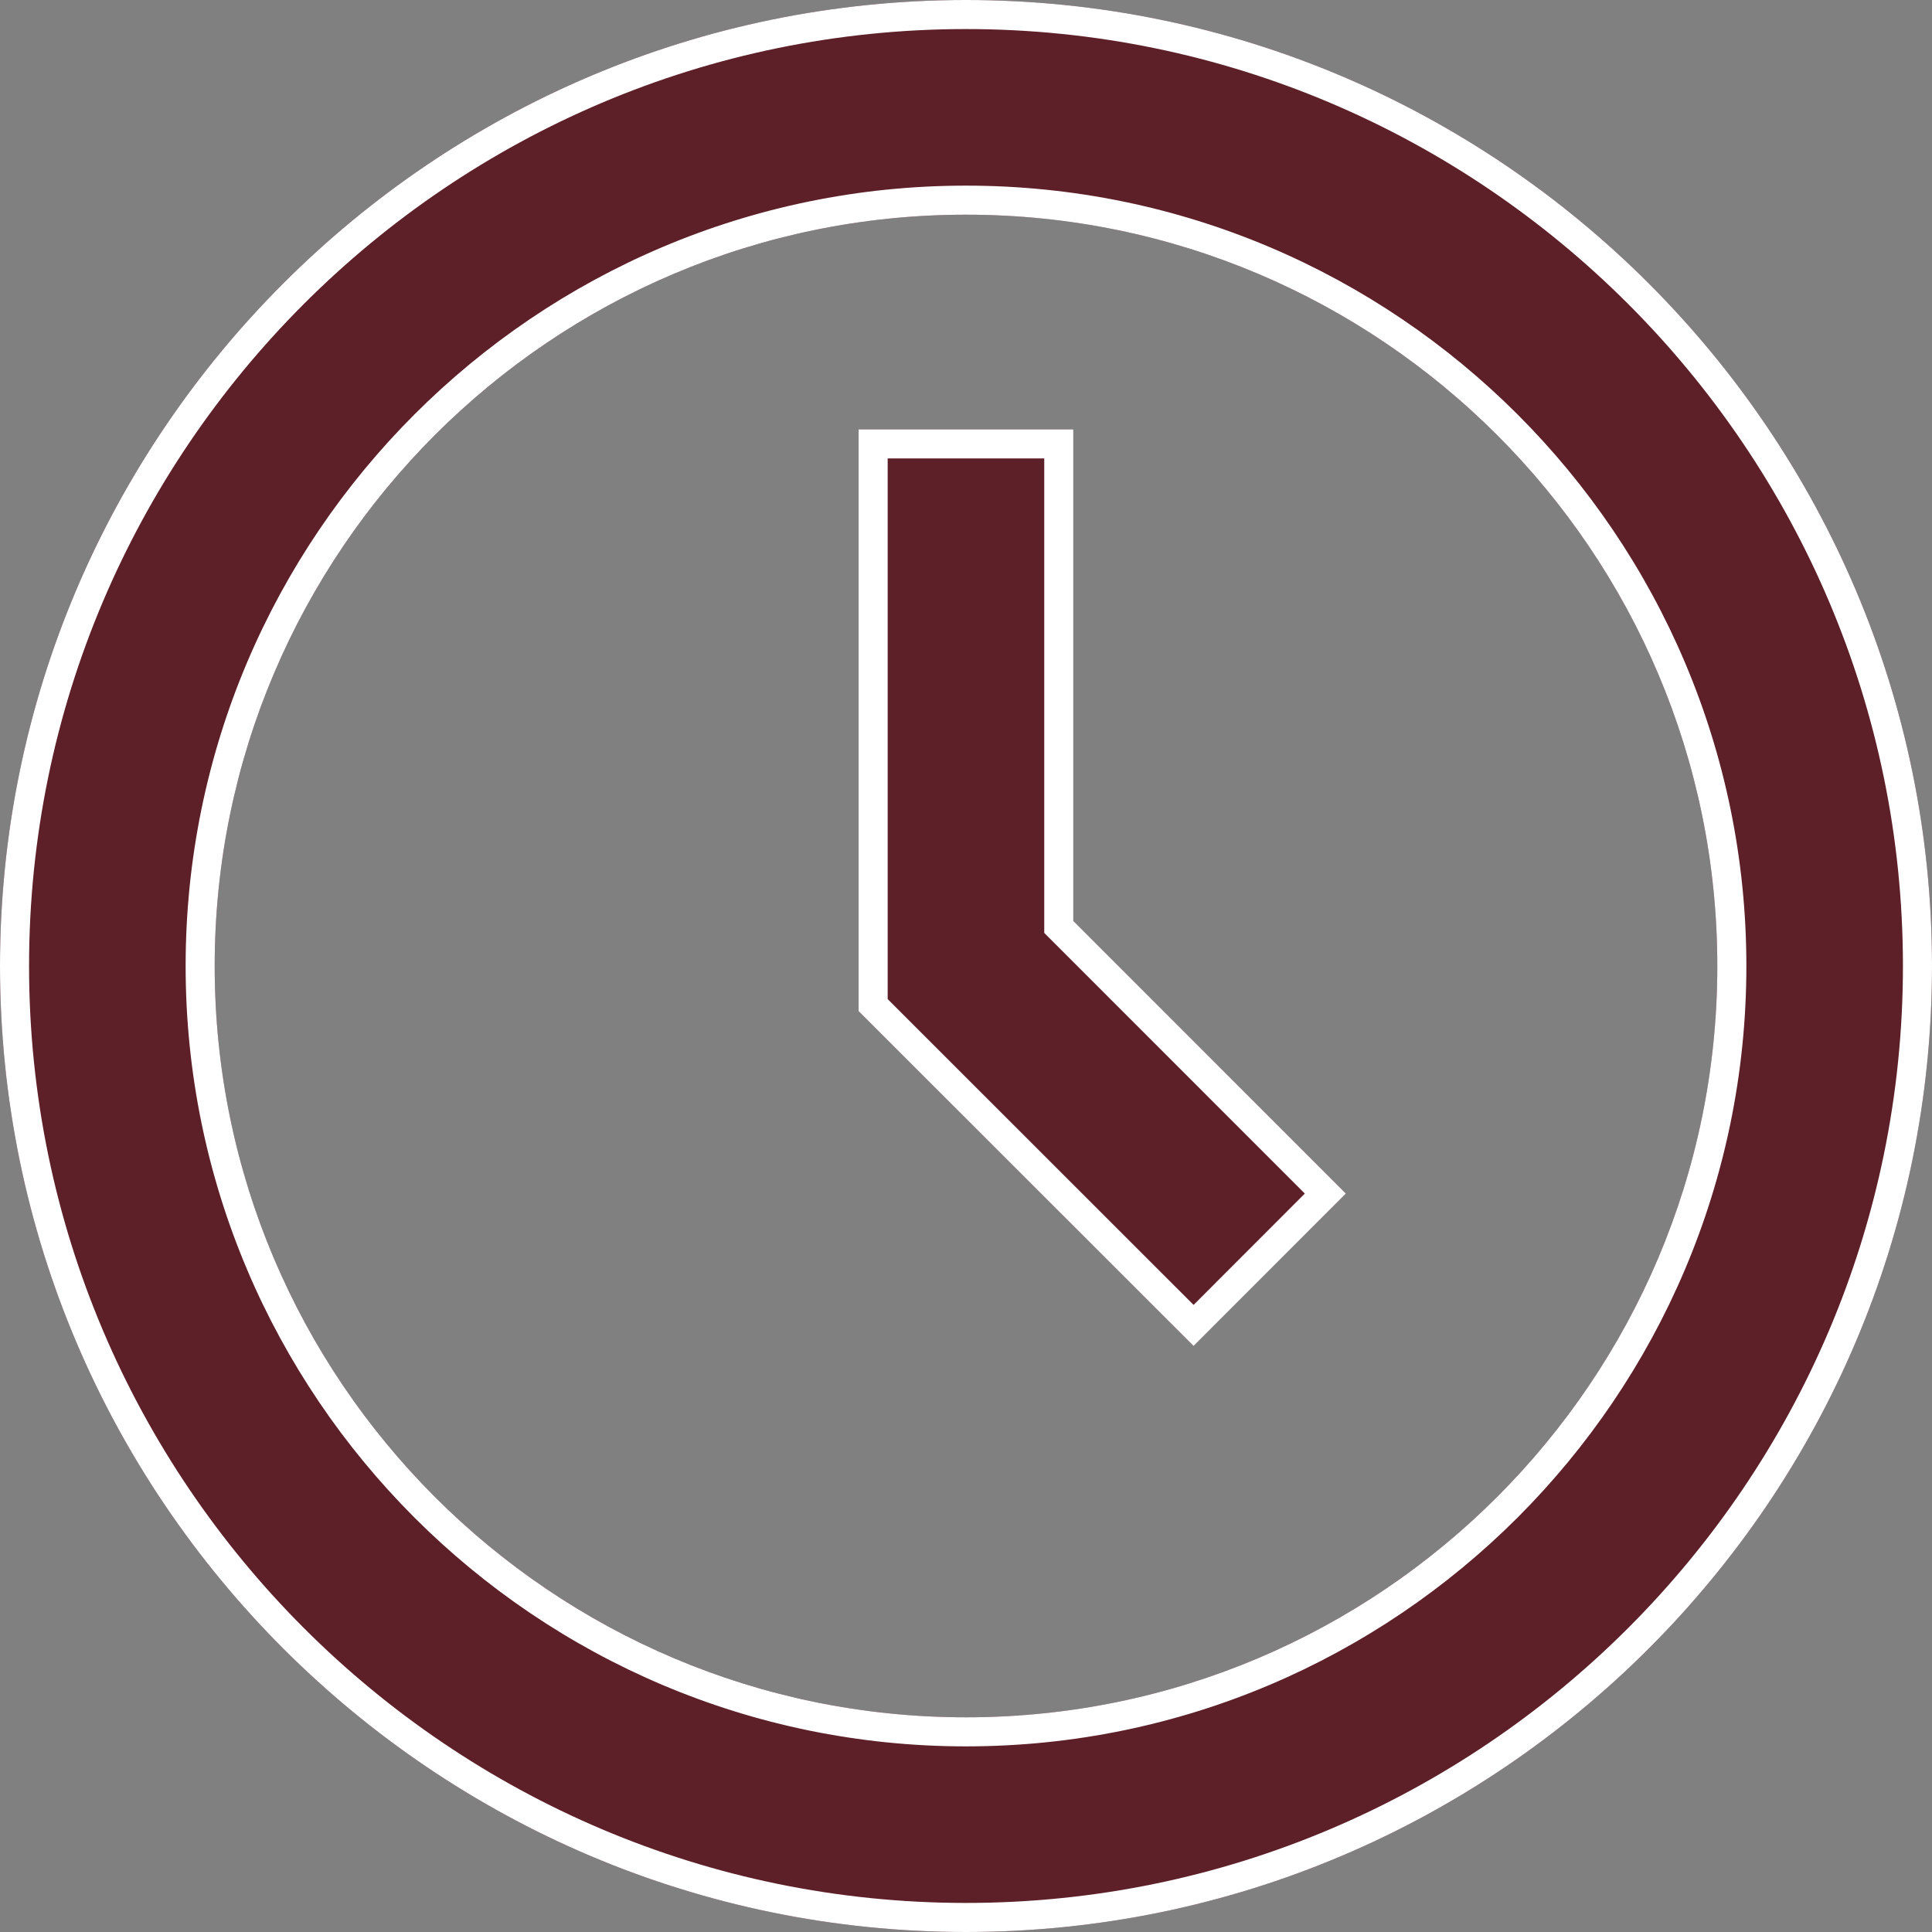
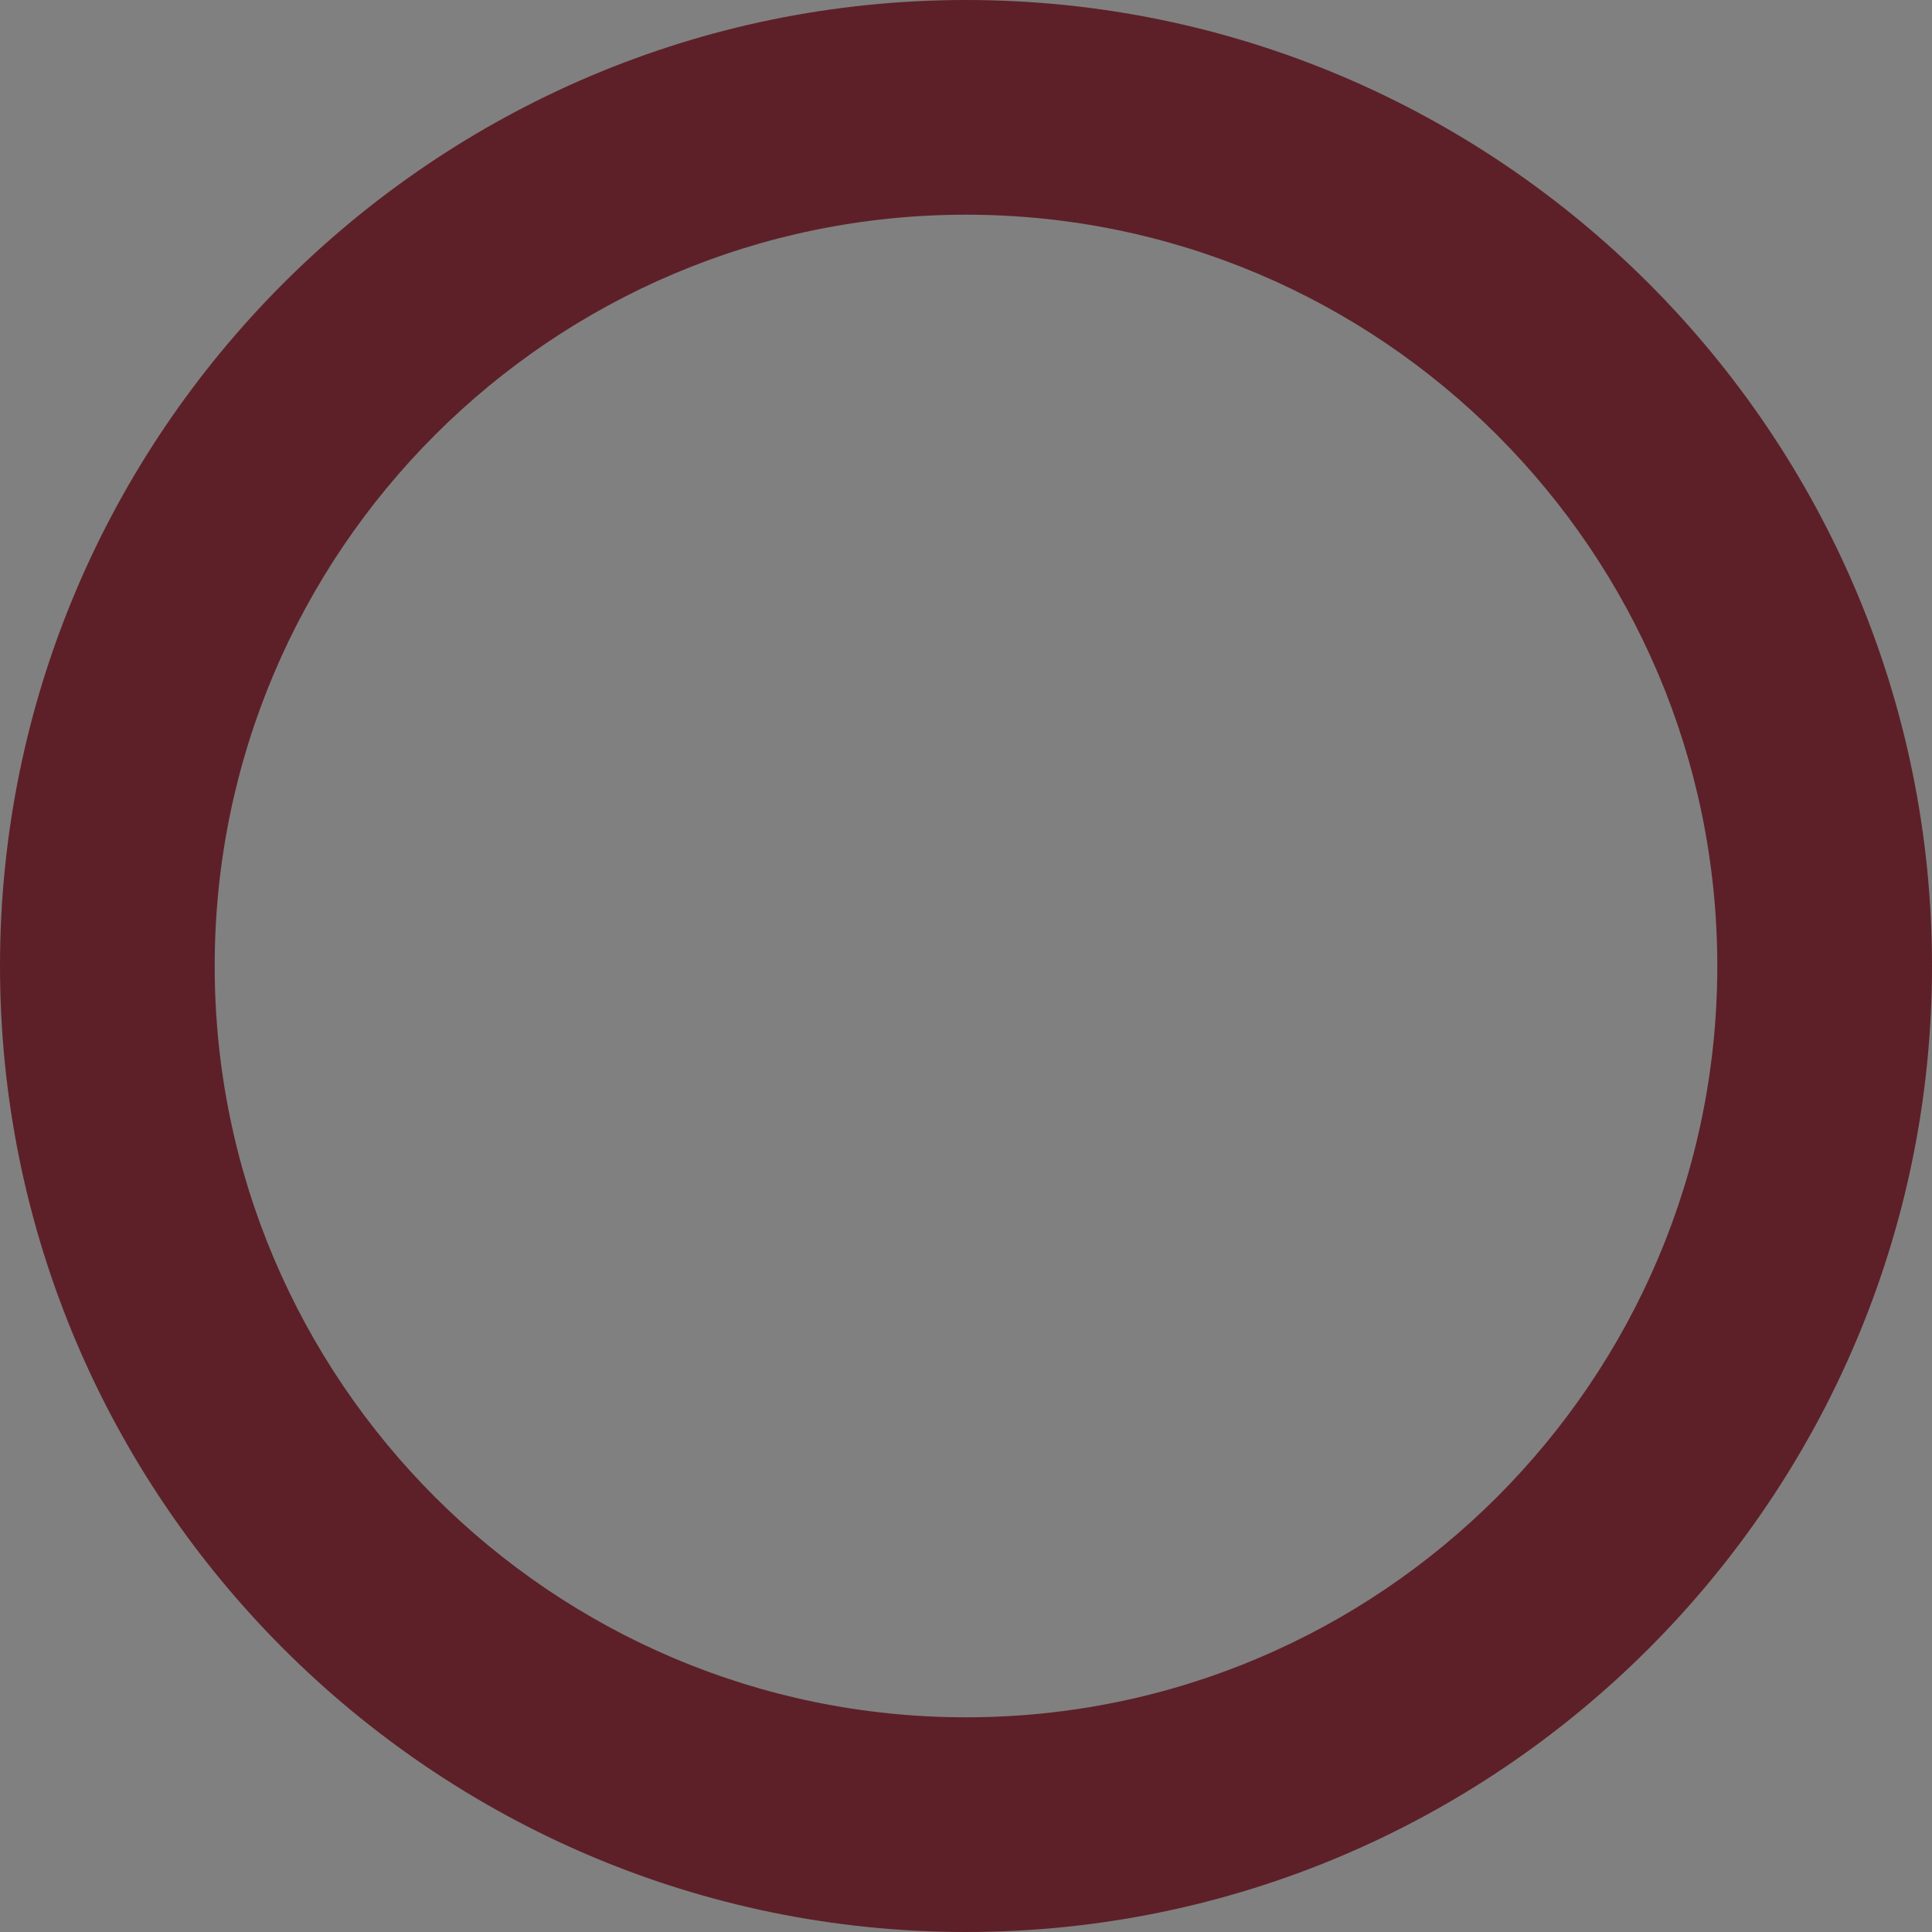
<svg xmlns="http://www.w3.org/2000/svg" width="24" height="24" viewBox="0 0 24 24" fill="none">
  <rect x="0" y="0" width="24" height="24" fill="#808080" stroke="none" />
  <path d="M12 24C18.614 24 24 18.614 24 12C24 5.386 18.614 0 12 0C5.386 0 0 5.386 0 12C0 18.614 5.386 24 12 24ZM12 2.667C17.147 2.667 21.333 6.853 21.333 12C21.333 17.147 17.147 21.333 12 21.333C6.853 21.333 2.667 17.147 2.667 12C2.667 6.853 6.853 2.667 12 2.667Z" fill="#5D2028" />
-   <path fill-rule="evenodd" clip-rule="evenodd" d="M12 23.639C18.414 23.639 23.639 18.414 23.639 12C23.639 5.586 18.414 0.361 12 0.361C5.586 0.361 0.361 5.586 0.361 12C0.361 18.414 5.586 23.639 12 23.639ZM12 2.306C17.346 2.306 21.694 6.654 21.694 12C21.694 17.346 17.346 21.694 12 21.694C6.654 21.694 2.306 17.346 2.306 12C2.306 6.654 6.654 2.306 12 2.306ZM24 12C24 18.614 18.614 24 12 24C5.386 24 0 18.614 0 12C0 5.386 5.386 0 12 0C18.614 0 24 5.386 24 12ZM21.333 12C21.333 6.853 17.147 2.667 12 2.667C6.853 2.667 2.667 6.853 2.667 12C2.667 17.147 6.853 21.333 12 21.333C17.147 21.333 21.333 17.147 21.333 12Z" fill="white" />
-   <path d="M16.719 14.827L13.333 11.44V5.334H10.666V12.561L14.827 16.72L16.719 14.827Z" fill="#5D2028" />
-   <path fill-rule="evenodd" clip-rule="evenodd" d="M12.972 11.589V5.695H11.027V12.411L14.827 16.21L16.209 14.827L12.972 11.589ZM16.719 14.827L14.827 16.72L10.666 12.561V5.334H13.333V11.44L16.719 14.827Z" fill="white" />
</svg>